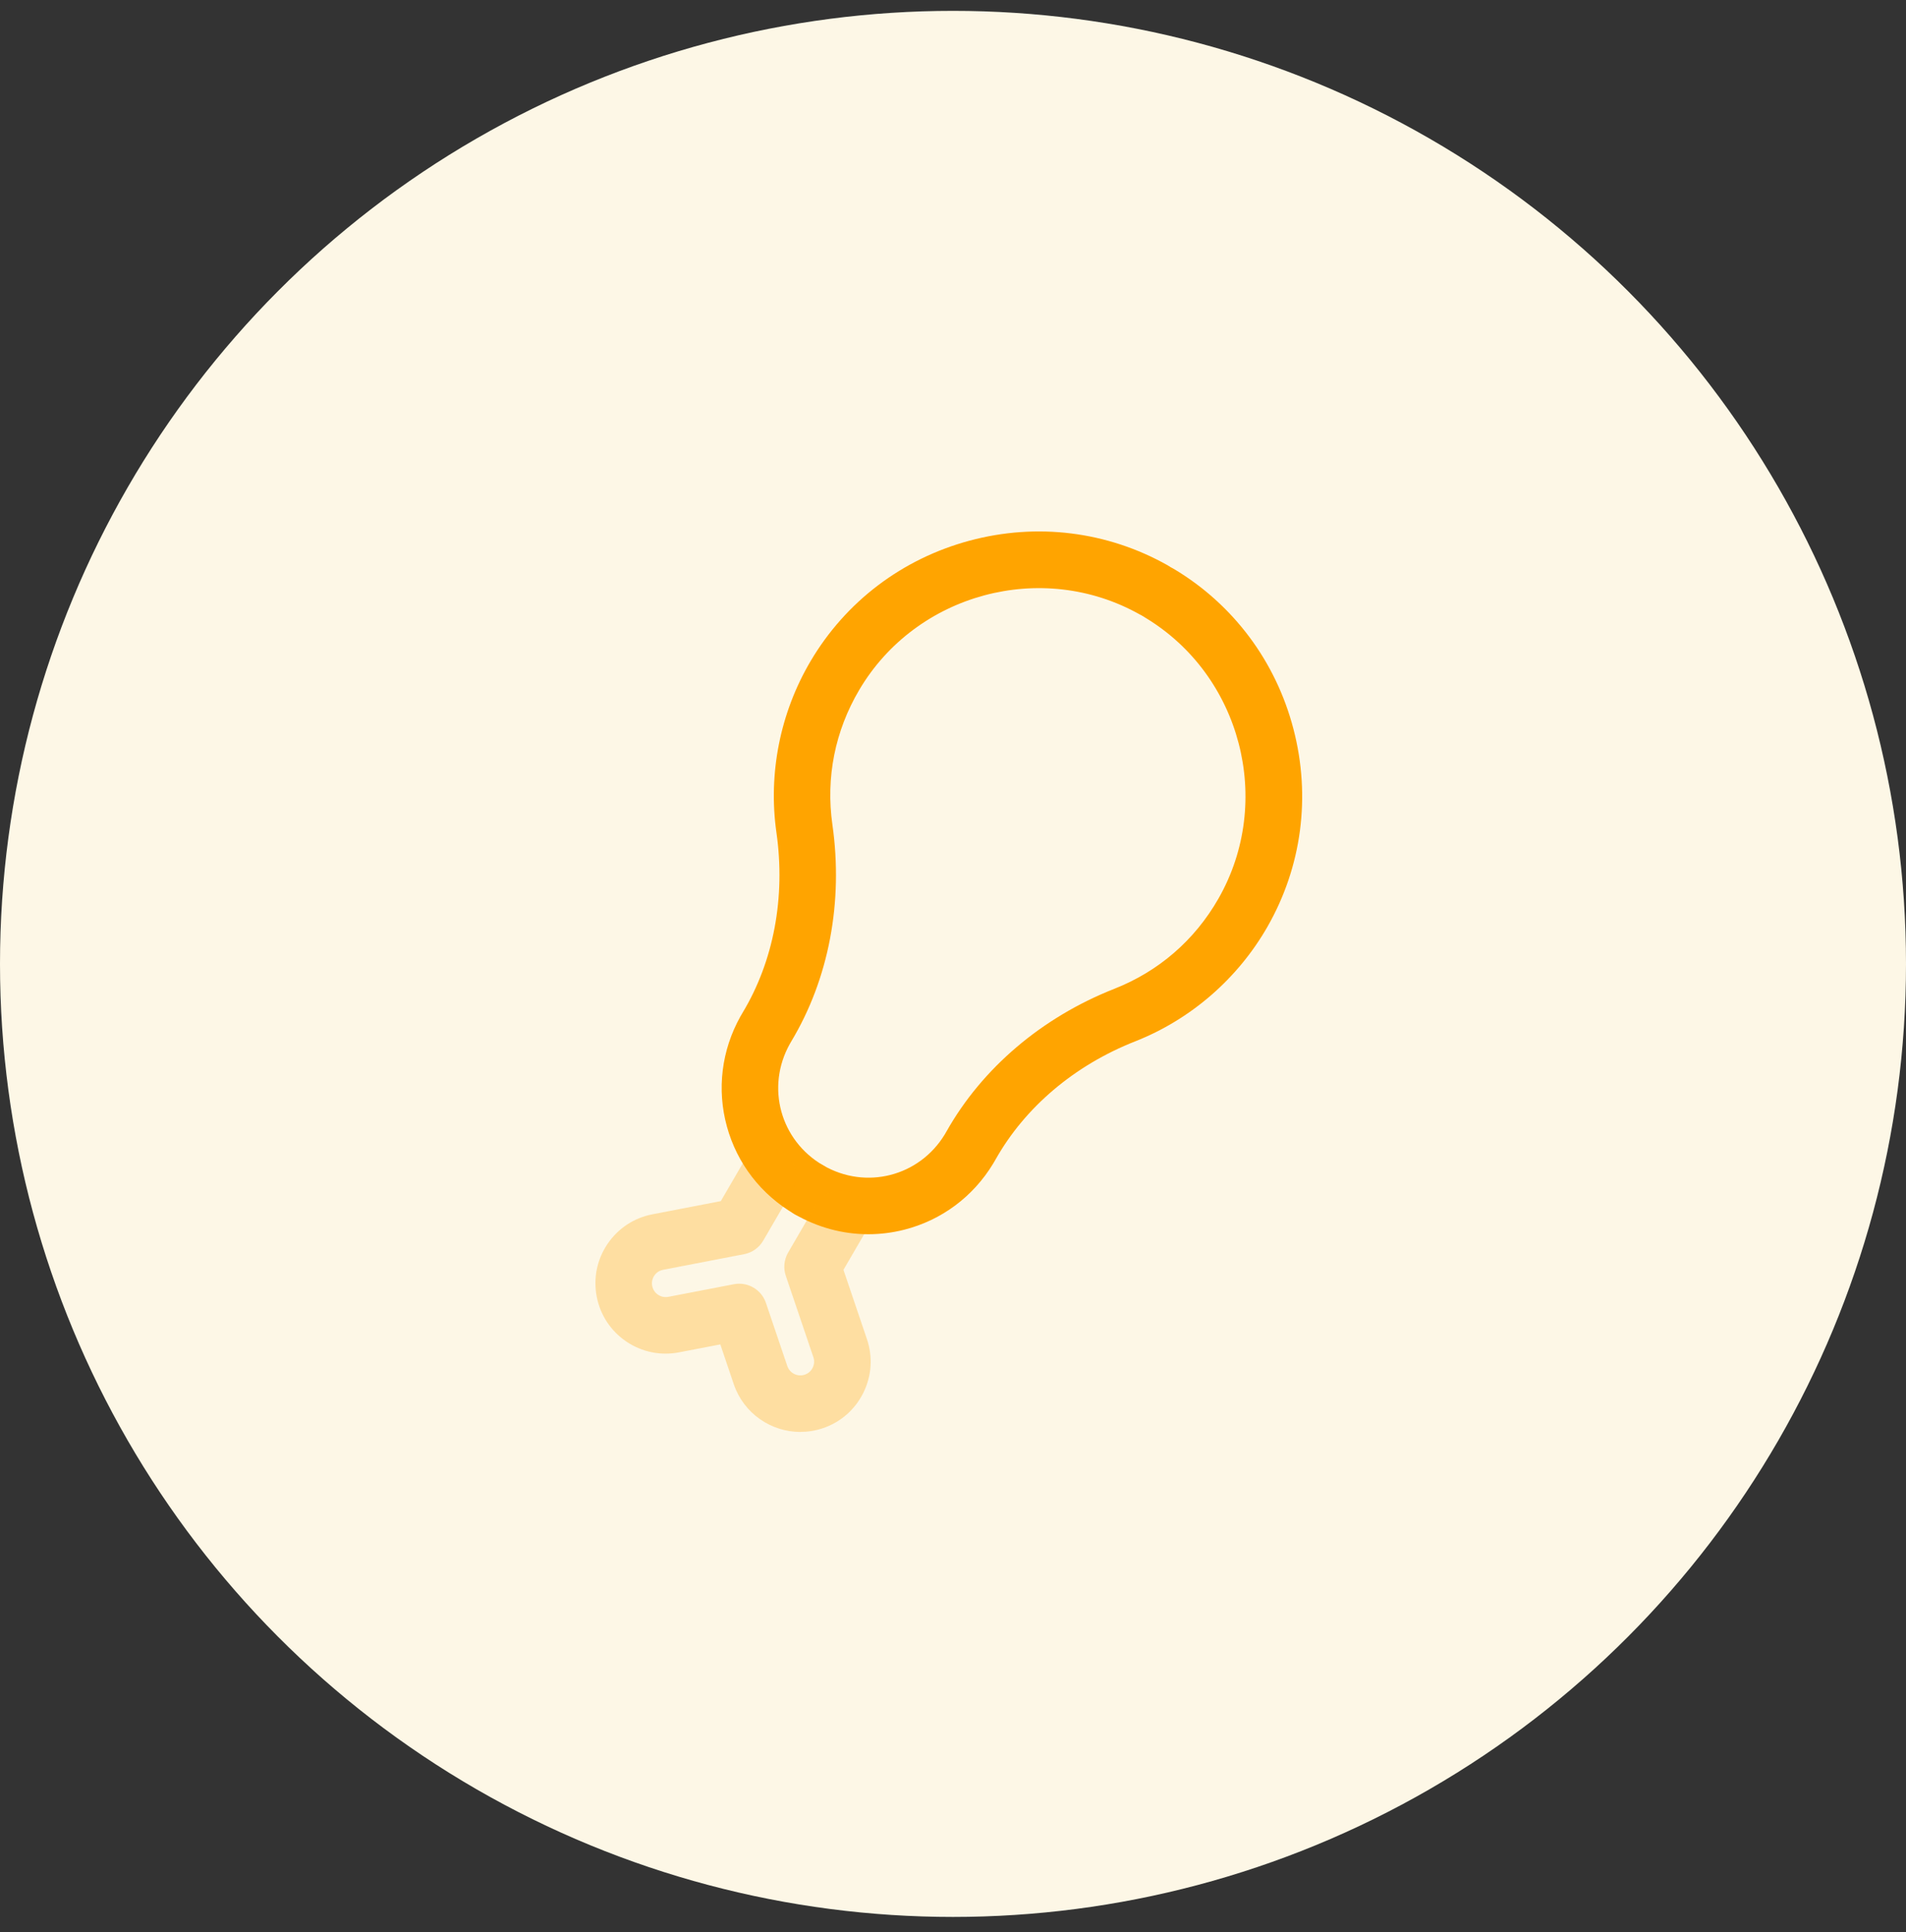
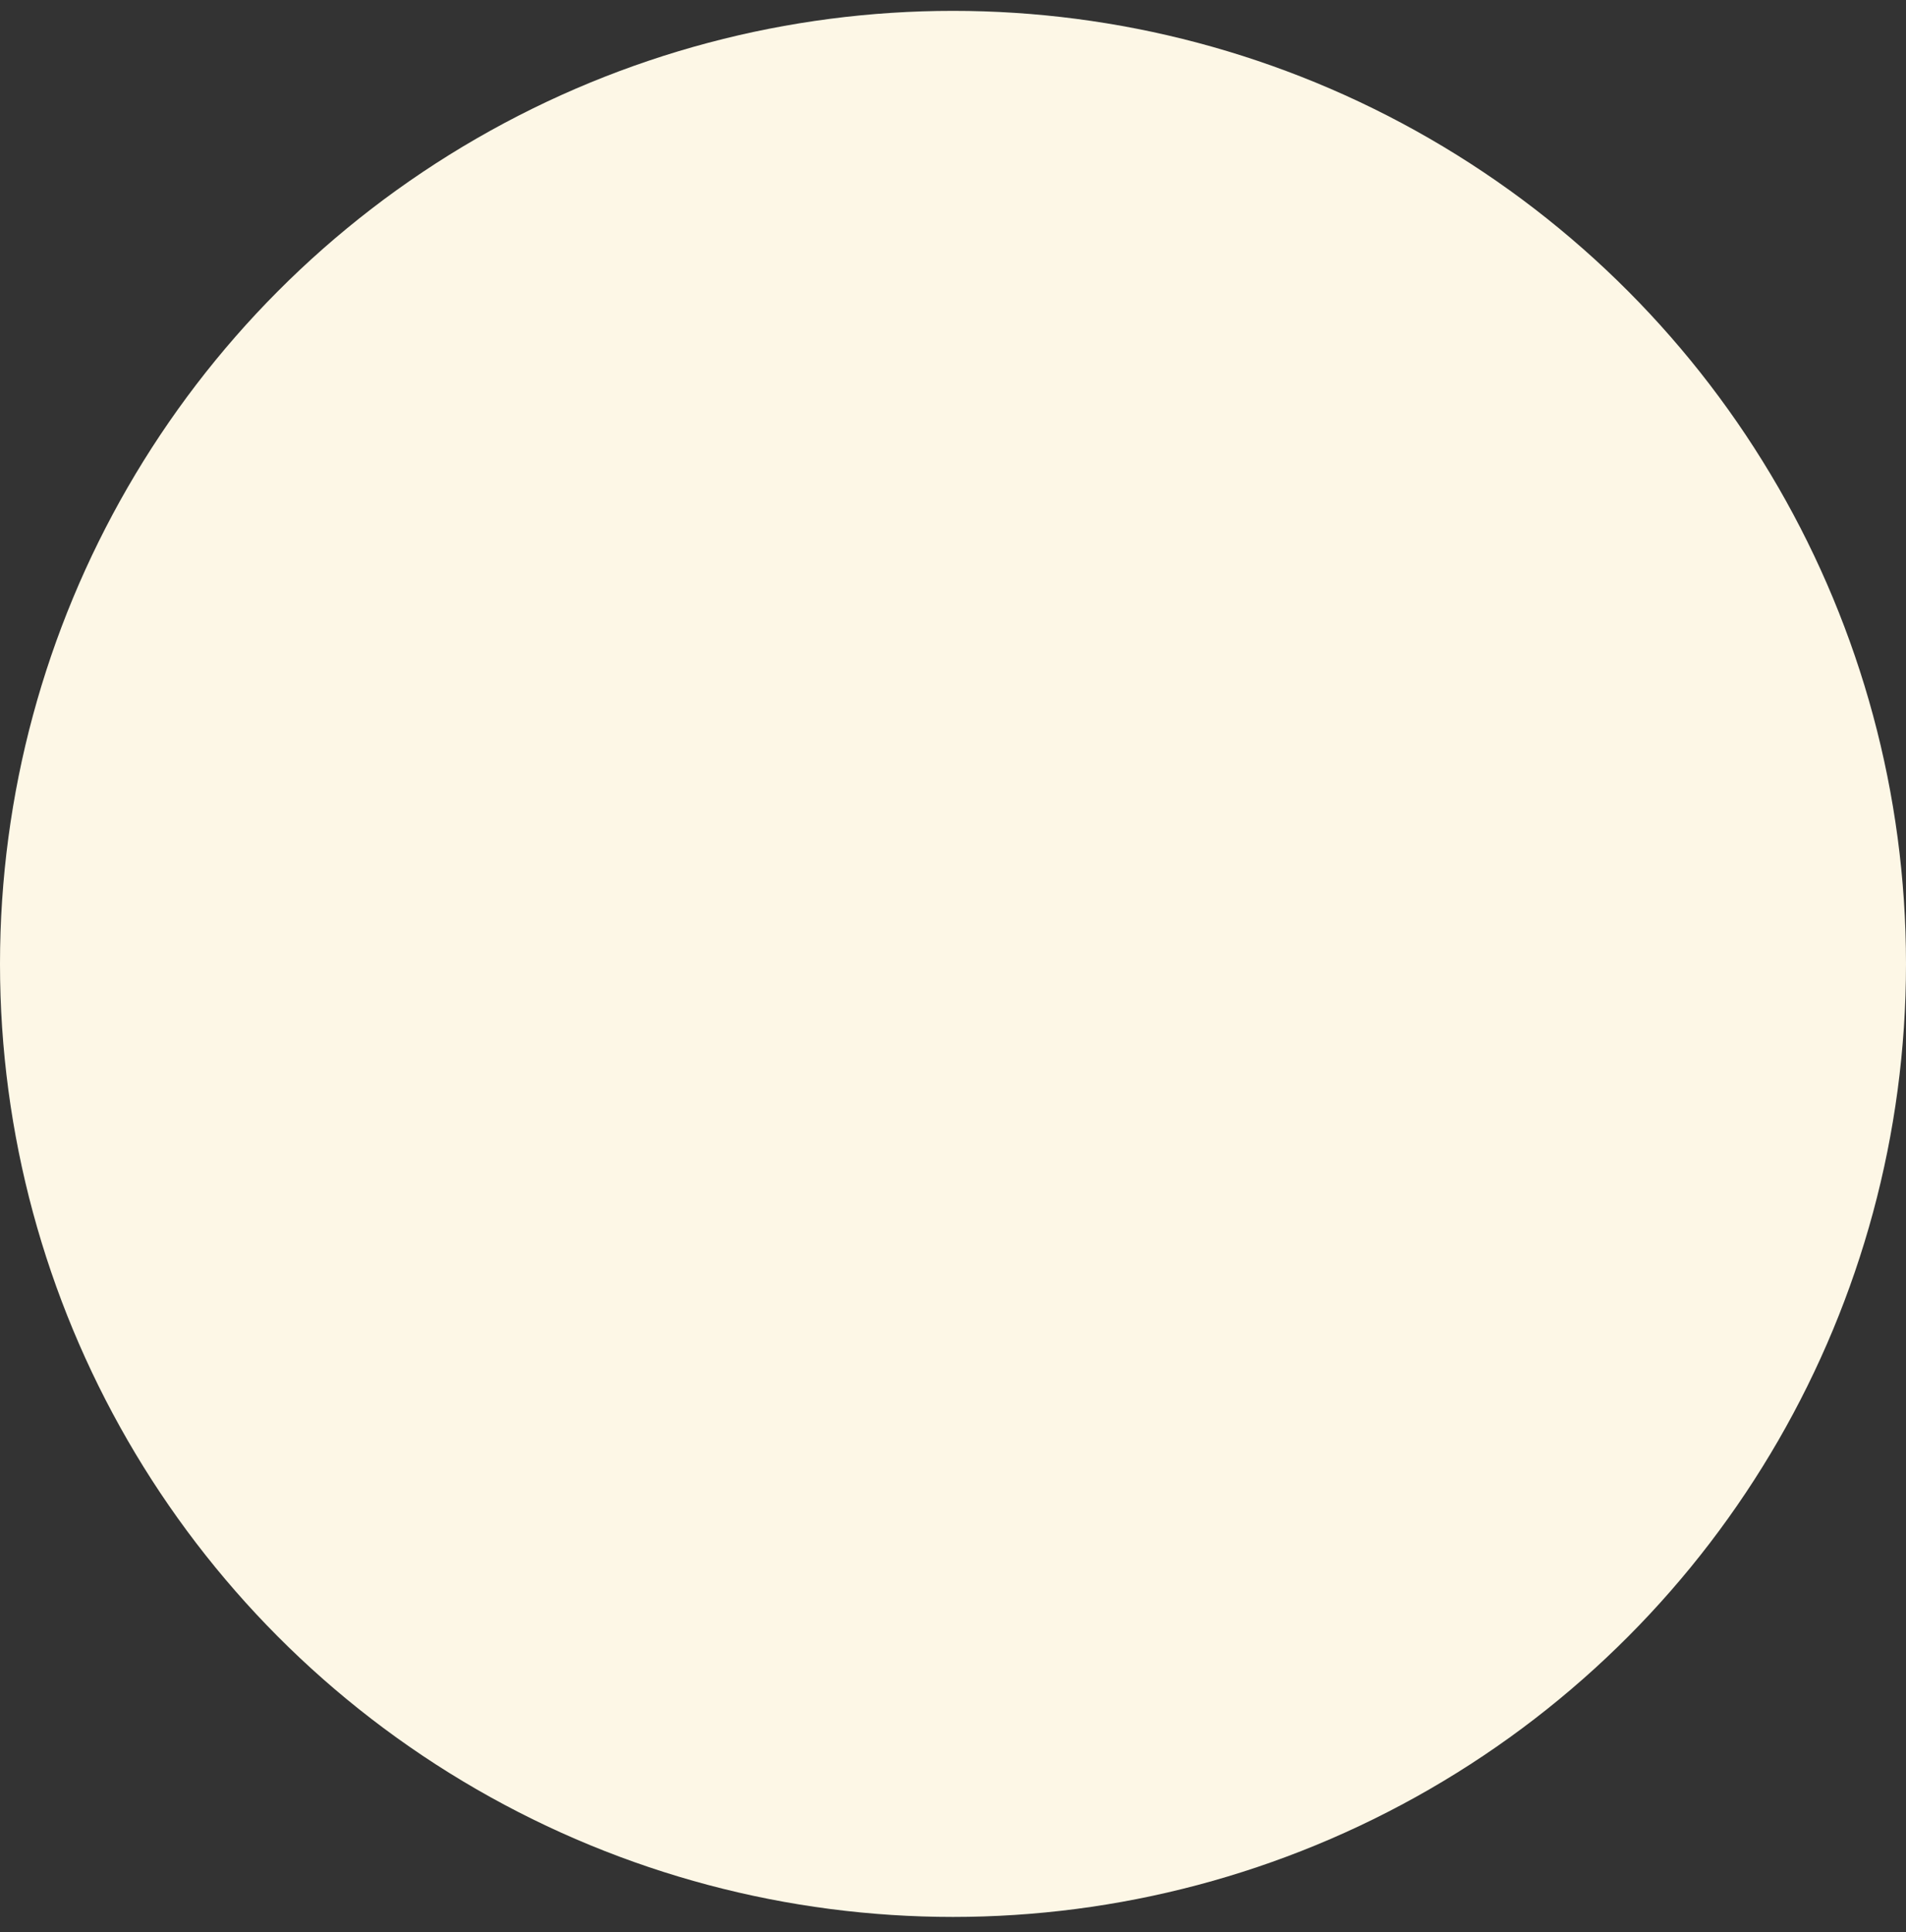
<svg xmlns="http://www.w3.org/2000/svg" width="73" height="74" viewBox="0 0 73 74" fill="none">
  <rect x="0" y="0" width="73" height="74" fill="#333333" stroke="none" />
  <circle cx="36.5" cy="36.916" r="36.5" fill="#FDF7E6" />
-   <path d="M30.977 46.647C30.792 46.647 30.605 46.599 30.434 46.5C29.15 45.754 28.229 44.561 27.84 43.142C27.45 41.724 27.634 40.227 28.357 38.931C28.387 38.877 28.418 38.825 28.449 38.773C29.632 36.804 30.09 34.36 29.738 31.89C29.415 29.628 29.88 27.295 31.045 25.322C32.393 23.038 34.557 21.399 37.137 20.706C39.717 20.014 42.411 20.349 44.721 21.65C45.242 21.944 45.427 22.604 45.133 23.124C44.84 23.645 44.18 23.829 43.659 23.536C39.916 21.428 35.094 22.723 32.909 26.422C31.98 27.996 31.624 29.781 31.881 31.584C32.303 34.545 31.743 37.493 30.305 39.886C30.286 39.919 30.267 39.952 30.248 39.985C29.327 41.637 29.886 43.676 31.522 44.629C32.039 44.929 32.214 45.592 31.914 46.108C31.713 46.454 31.35 46.647 30.977 46.647H30.977Z" fill="#FFA400" />
-   <path d="M33.257 47.269C32.277 47.269 31.307 47.008 30.434 46.501C29.917 46.2 29.742 45.538 30.042 45.02C30.343 44.504 31.005 44.328 31.522 44.629C33.158 45.581 35.208 45.059 36.188 43.441C36.208 43.408 36.227 43.376 36.245 43.343C37.615 40.91 39.901 38.965 42.683 37.868C44.378 37.2 45.754 36.009 46.662 34.423C48.797 30.695 47.539 25.863 43.856 23.651C43.344 23.343 43.178 22.678 43.486 22.166C43.794 21.654 44.458 21.488 44.971 21.796C47.244 23.16 48.867 25.337 49.54 27.922C50.214 30.507 49.858 33.199 48.54 35.499C47.401 37.487 45.603 39.044 43.477 39.883C41.156 40.797 39.258 42.404 38.132 44.404C38.102 44.458 38.071 44.511 38.039 44.563C37.27 45.833 36.06 46.733 34.634 47.096C34.179 47.212 33.716 47.269 33.256 47.269L33.257 47.269Z" fill="#FFA400" />
-   <path opacity="0.3" d="M30.656 54.842C29.534 54.842 28.484 54.135 28.104 53.014L27.588 51.489L26.007 51.793C25.301 51.929 24.584 51.782 23.988 51.379C23.393 50.976 22.99 50.365 22.854 49.659C22.718 48.953 22.865 48.236 23.268 47.641C23.671 47.045 24.282 46.642 24.988 46.506L27.607 46.001L28.473 44.512C28.774 43.995 29.436 43.82 29.953 44.12C30.47 44.421 30.645 45.084 30.345 45.6L29.231 47.515C29.074 47.785 28.808 47.974 28.5 48.033L25.397 48.632C25.211 48.667 25.106 48.786 25.06 48.853C25.015 48.921 24.943 49.062 24.979 49.249C25.015 49.435 25.134 49.54 25.201 49.586C25.269 49.632 25.41 49.703 25.597 49.667L28.105 49.184C28.636 49.081 29.161 49.386 29.335 49.899L30.154 52.318C30.248 52.593 30.547 52.742 30.823 52.648C31.003 52.587 31.09 52.455 31.126 52.382C31.162 52.309 31.214 52.16 31.153 51.98L30.096 48.861C29.996 48.566 30.029 48.24 30.186 47.97L31.256 46.13C31.556 45.614 32.219 45.438 32.736 45.739C33.252 46.039 33.428 46.702 33.127 47.219L32.305 48.633L33.203 51.285C33.434 51.965 33.386 52.696 33.067 53.34C32.749 53.985 32.198 54.468 31.517 54.698C31.232 54.794 30.941 54.84 30.655 54.84L30.656 54.842Z" fill="#FFA400" />
</svg>